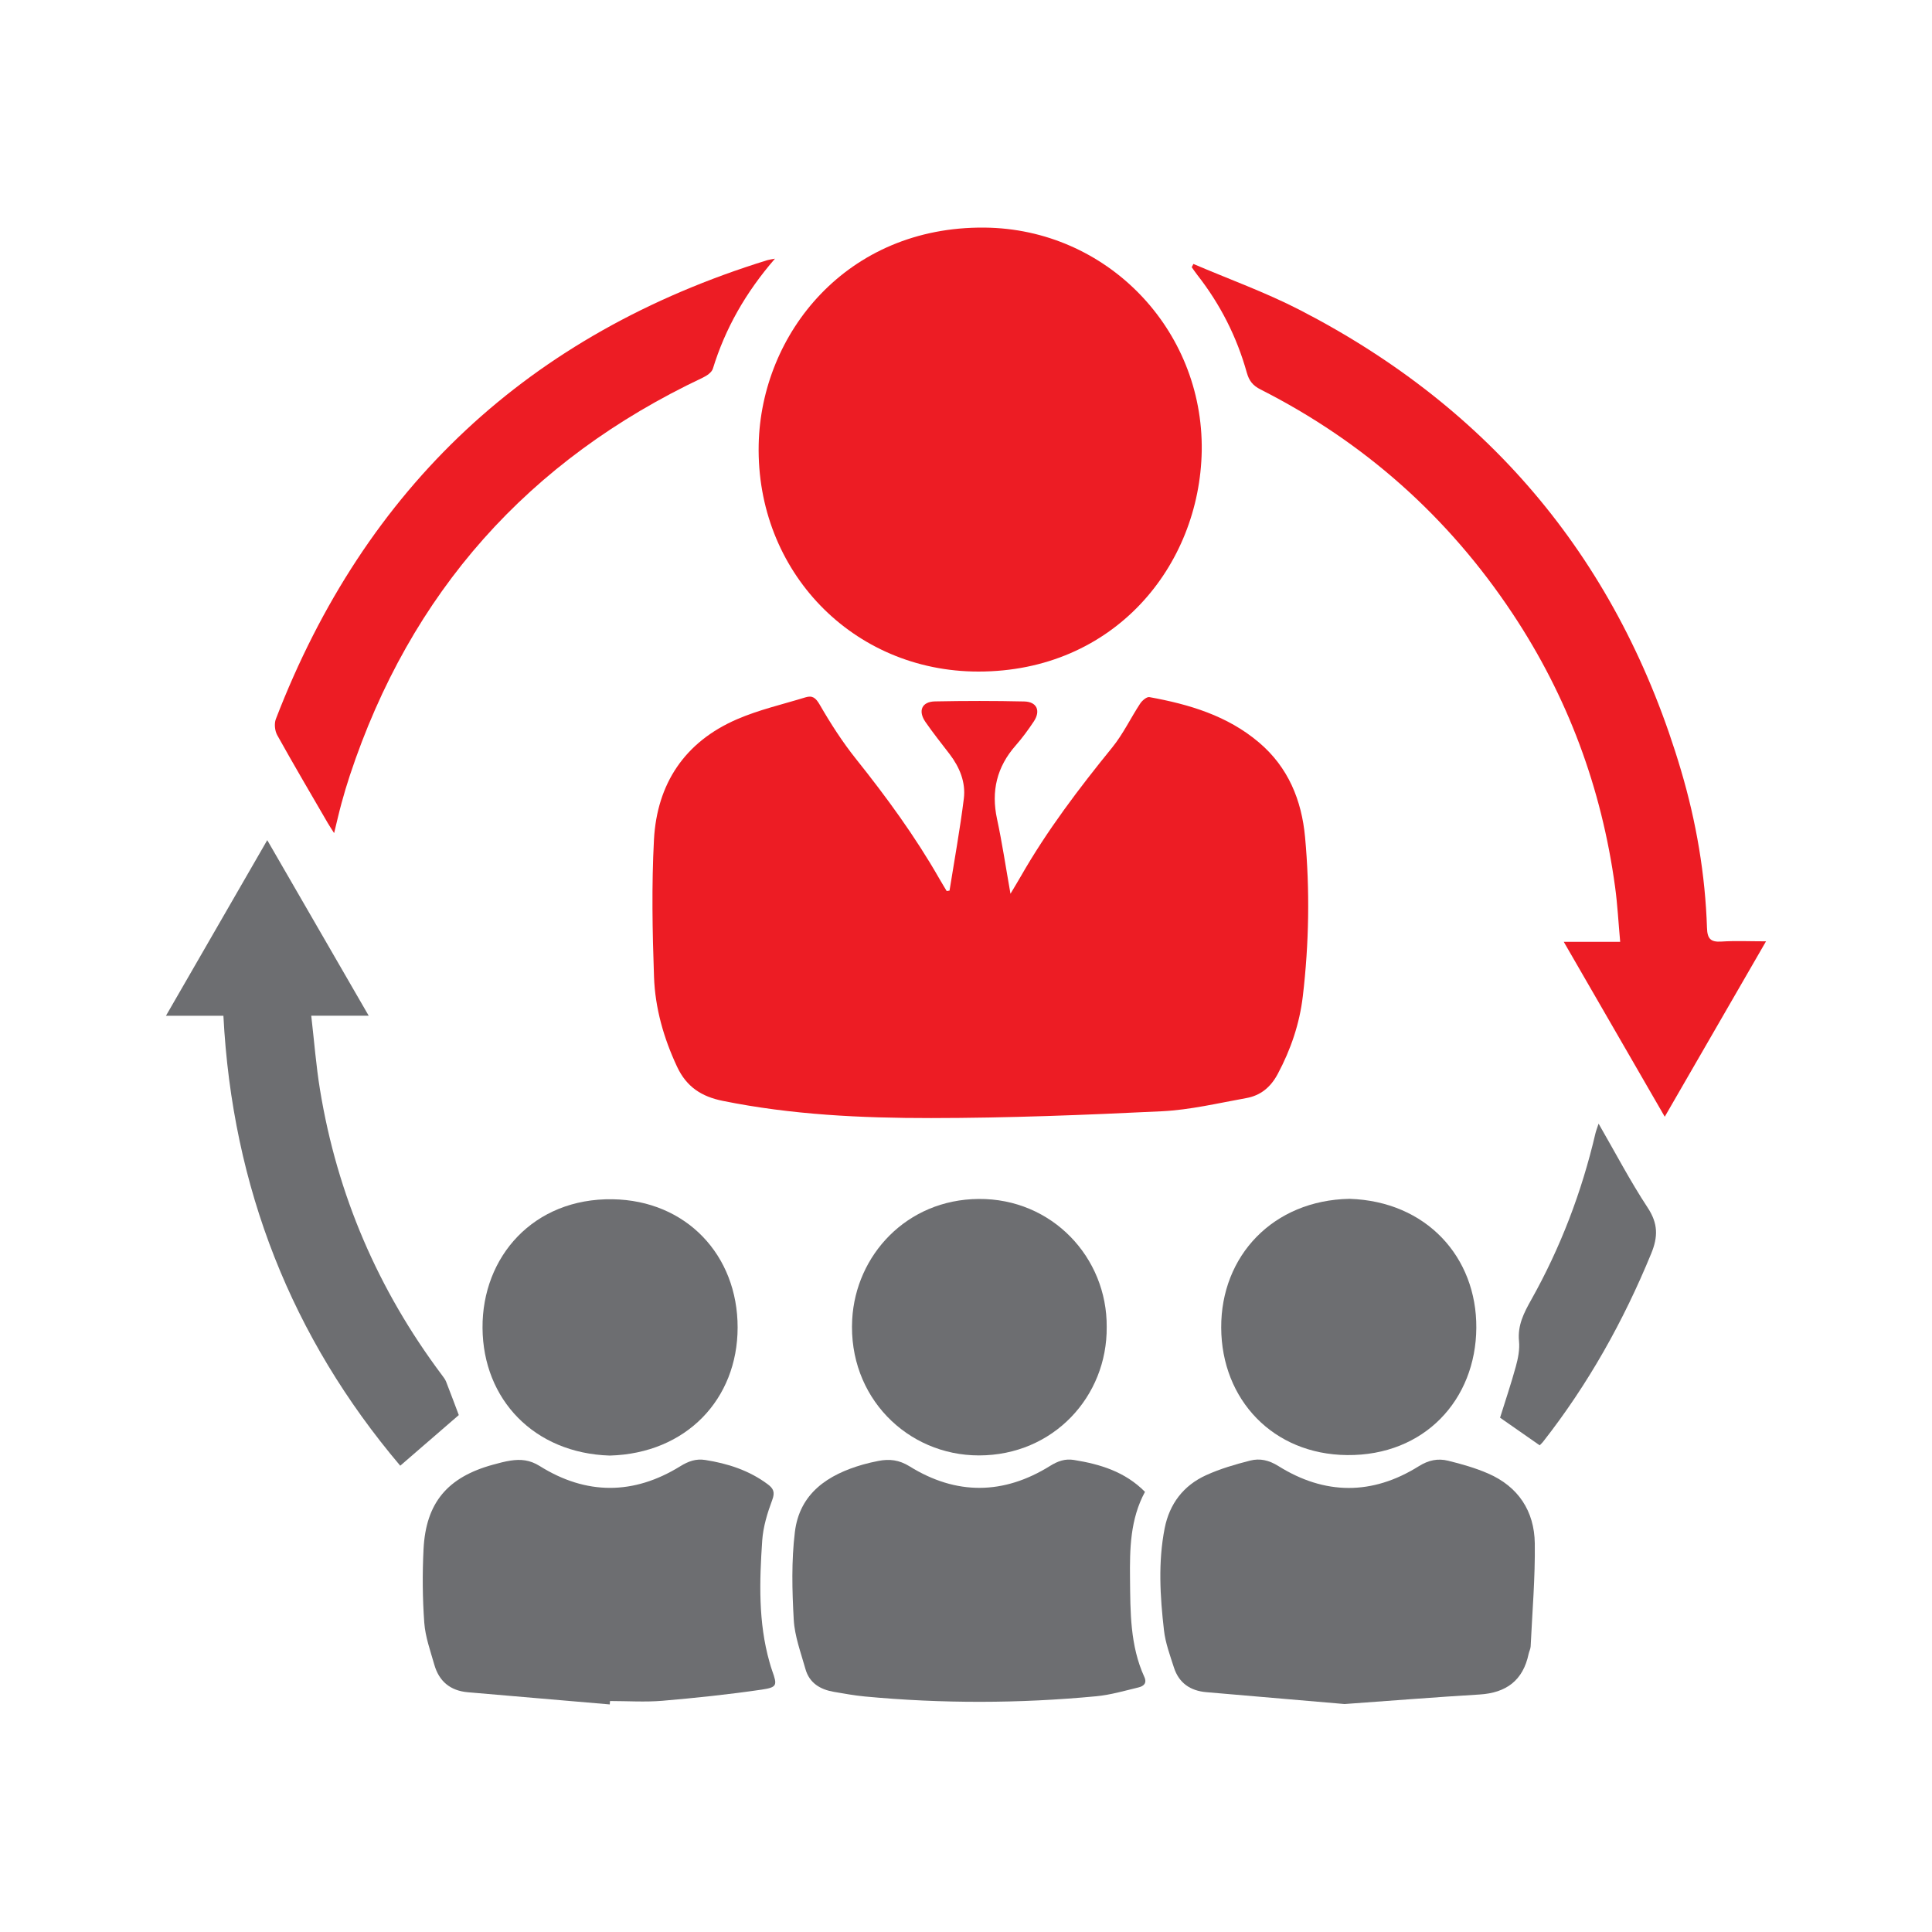
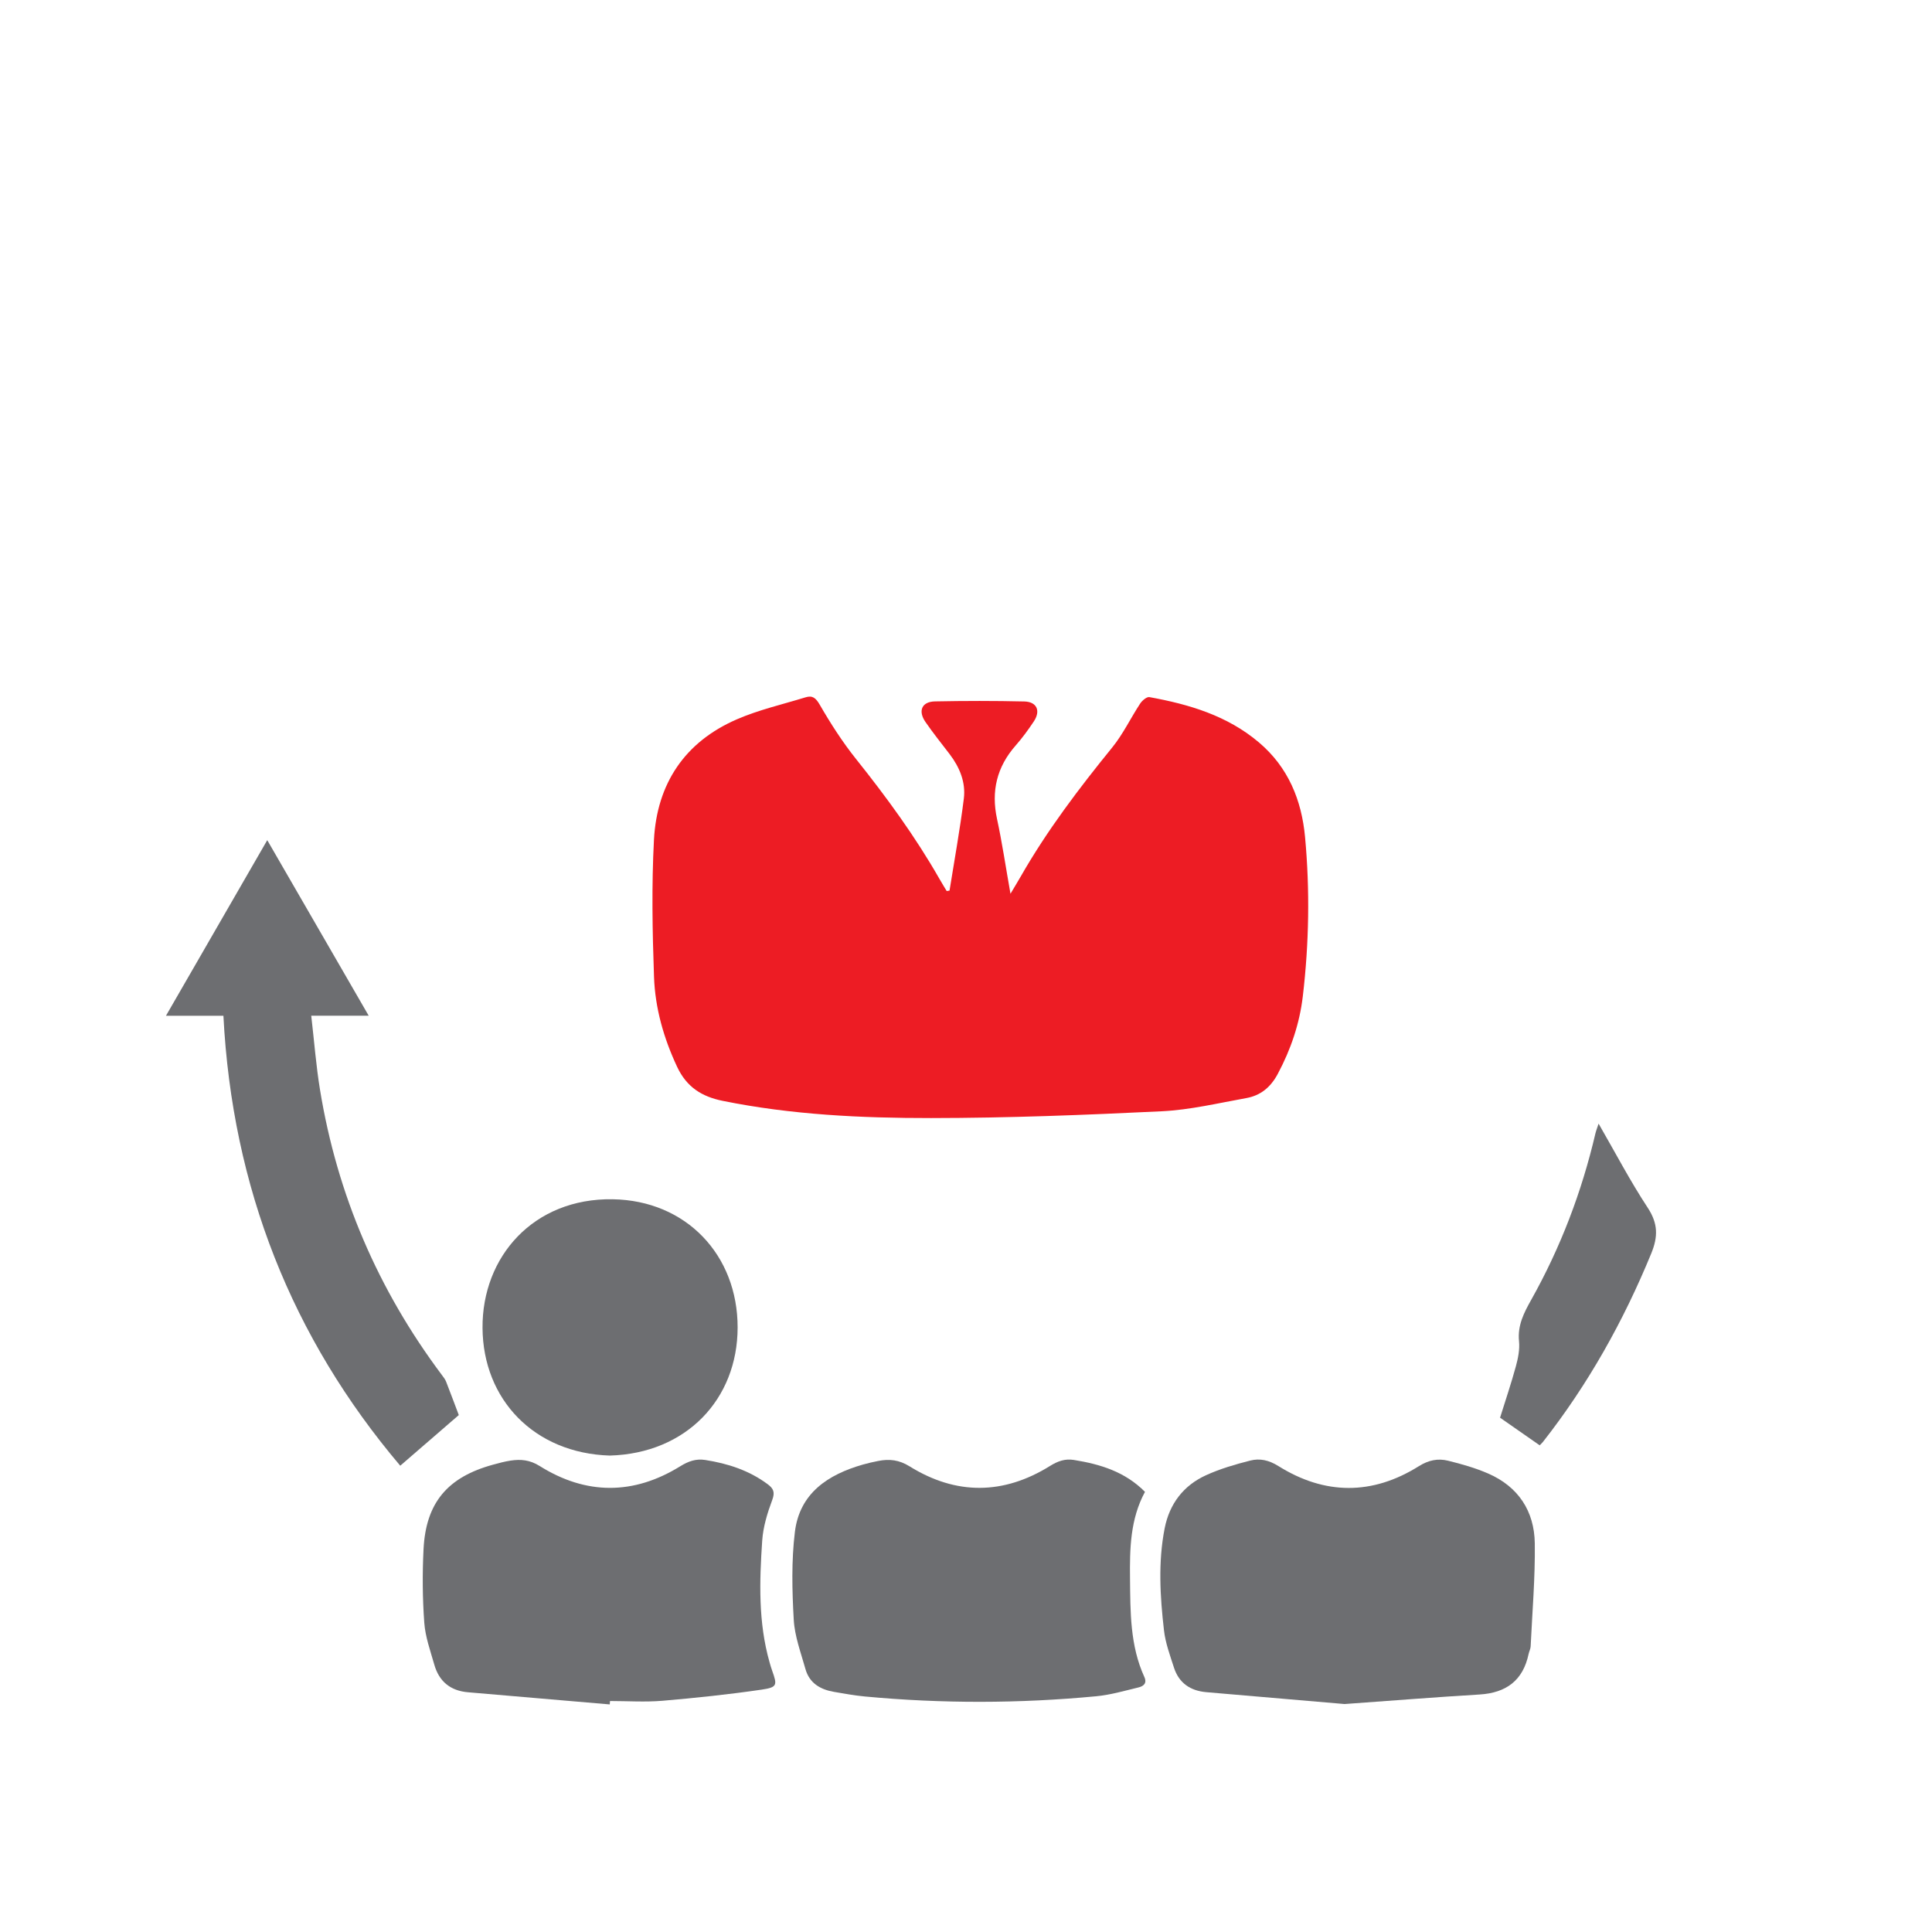
<svg xmlns="http://www.w3.org/2000/svg" id="Layer_1" x="0px" y="0px" width="180px" height="180px" viewBox="0 0 180 180" xml:space="preserve">
  <g>
    <path fill-rule="evenodd" clip-rule="evenodd" fill="#ED1C24" d="M88.465,82.977c0.455-2.855,0.977-5.703,1.333-8.571 c0.189-1.522-0.39-2.923-1.328-4.151c-0.757-0.989-1.537-1.963-2.245-2.987c-0.718-1.036-0.344-1.895,0.883-1.92 c2.771-0.055,5.544-0.058,8.318,0.006c1.179,0.027,1.551,0.87,0.891,1.863c-0.517,0.776-1.072,1.537-1.688,2.237 c-1.754,1.994-2.299,4.245-1.739,6.844c0.479,2.218,0.809,4.467,1.254,6.972c0.417-0.704,0.699-1.161,0.965-1.627 c2.448-4.281,5.415-8.187,8.518-12.008c1.012-1.247,1.715-2.741,2.604-4.091c0.184-0.278,0.609-0.64,0.857-0.595 c3.701,0.672,7.257,1.722,10.209,4.225c2.725,2.311,3.974,5.374,4.292,8.813c0.457,4.943,0.373,9.899-0.208,14.83 c-0.301,2.555-1.119,4.964-2.342,7.25c-0.661,1.237-1.601,2.003-2.924,2.24c-2.613,0.469-5.232,1.099-7.871,1.228 c-7.157,0.348-14.329,0.628-21.493,0.633c-6.502,0.005-13.01-0.302-19.423-1.604c-1.949-0.396-3.357-1.279-4.248-3.182 c-1.252-2.678-2.044-5.464-2.147-8.372c-0.151-4.252-0.229-8.523-0.005-12.768c0.277-5.223,2.868-9.122,7.733-11.228 c2.042-0.884,4.25-1.388,6.387-2.044c0.643-0.197,0.952,0.042,1.327,0.689c1.014,1.755,2.121,3.481,3.386,5.063 c2.835,3.548,5.503,7.203,7.759,11.15c0.22,0.385,0.454,0.763,0.681,1.145C88.29,83.003,88.378,82.99,88.465,82.977z" />
-     <path fill-rule="evenodd" clip-rule="evenodd" fill="#ED1C24" d="M111.963,41.995c-0.181,10.76-8.19,20.575-20.809,20.573 c-11.701-0.001-20.723-9.348-20.469-21.157c0.222-10.332,8.197-20.33,21.048-20.206C103.093,21.313,112.122,30.648,111.963,41.995z " />
-     <path fill-rule="evenodd" clip-rule="evenodd" fill="#ED1C24" d="M164.536,87.702c-3.182,5.508-6.249,10.826-9.435,16.34 c-3.161-5.474-6.237-10.801-9.41-16.295c1.807,0,3.442,0,5.257,0c-0.164-1.797-0.248-3.474-0.476-5.13 c-1.258-9.21-4.41-17.721-9.561-25.467c-5.985-9.009-13.817-15.971-23.468-20.864c-0.713-0.361-1.063-0.794-1.281-1.567 c-0.929-3.328-2.468-6.364-4.602-9.091c-0.185-0.237-0.354-0.488-0.53-0.733c0.051-0.101,0.104-0.202,0.157-0.303 c3.313,1.419,6.727,2.645,9.923,4.292c17.918,9.238,29.787,23.55,35.51,42.898c1.416,4.783,2.254,9.685,2.417,14.68 c0.032,0.989,0.337,1.327,1.334,1.262C161.681,87.638,162.997,87.702,164.536,87.702z" />
    <path fill-rule="evenodd" clip-rule="evenodd" fill="#6D6E71" d="M125.269,158.761c-4.002-0.343-8.441-0.724-12.88-1.106 c-1.482-0.127-2.548-0.848-3.013-2.285c-0.366-1.143-0.798-2.299-0.931-3.48c-0.363-3.162-0.557-6.346,0.064-9.505 c0.453-2.289,1.758-3.991,3.865-4.948c1.307-0.594,2.711-1.005,4.108-1.359c0.897-0.228,1.739-0.043,2.627,0.513 c4.323,2.704,8.746,2.725,13.075,0.014c0.919-0.576,1.787-0.745,2.729-0.514c1.267,0.312,2.538,0.673,3.732,1.191 c2.813,1.223,4.306,3.505,4.348,6.505c0.043,3.2-0.235,6.403-0.386,9.604c-0.012,0.235-0.137,0.462-0.188,0.696 c-0.52,2.482-2.092,3.636-4.582,3.786C133.805,158.115,129.773,158.438,125.269,158.761z" />
    <path fill-rule="evenodd" clip-rule="evenodd" fill="#6D6E71" d="M56.81,158.797c-4.406-0.379-8.812-0.758-13.219-1.134 c-1.636-0.141-2.687-1.015-3.129-2.574c-0.366-1.287-0.837-2.585-0.933-3.903c-0.166-2.272-0.183-4.569-0.069-6.848 c0.216-4.336,2.24-6.722,6.483-7.88c0.533-0.146,1.069-0.292,1.614-0.376c0.961-0.147,1.803-0.074,2.731,0.507 c4.325,2.709,8.75,2.705,13.093,0.017c0.764-0.473,1.468-0.716,2.316-0.585c2.106,0.33,4.092,0.967,5.829,2.263 c0.522,0.39,0.697,0.73,0.425,1.455c-0.455,1.216-0.85,2.51-0.938,3.792c-0.257,3.8-0.377,7.61,0.684,11.337 c0.075,0.267,0.152,0.531,0.245,0.79c0.479,1.341,0.479,1.546-0.967,1.759c-3.071,0.45-6.165,0.776-9.259,1.04 c-1.616,0.136-3.254,0.023-4.883,0.023C56.826,158.586,56.818,158.691,56.81,158.797z" />
    <path fill-rule="evenodd" clip-rule="evenodd" fill="#6D6E71" d="M106.675,138.992c-1.382,2.554-1.423,5.325-1.394,8.088 c0.032,3.107,0.001,6.239,1.335,9.16c0.274,0.601-0.095,0.865-0.548,0.974c-1.304,0.314-2.61,0.698-3.938,0.823 c-7.185,0.681-14.375,0.694-21.561,0.02c-0.962-0.091-1.915-0.266-2.867-0.429c-1.274-0.217-2.293-0.815-2.661-2.129 c-0.425-1.519-1.003-3.047-1.09-4.594c-0.154-2.717-0.222-5.482,0.106-8.174c0.44-3.616,3.085-5.353,6.356-6.286 c0.464-0.133,0.937-0.237,1.41-0.331c1.037-0.205,1.938-0.107,2.924,0.504c4.335,2.694,8.751,2.657,13.082-0.039 c0.729-0.453,1.399-0.69,2.215-0.56C102.497,136.413,104.814,137.11,106.675,138.992z" />
    <path fill-rule="evenodd" clip-rule="evenodd" fill="#6D6E71" d="M20.814,94.635c-1.797,0-3.48,0-5.351,0 c3.161-5.481,6.241-10.822,9.436-16.36c3.168,5.484,6.262,10.836,9.451,16.355c-1.841,0-3.51,0-5.352,0 c0.277,2.389,0.449,4.658,0.815,6.894c1.6,9.791,5.409,18.649,11.36,26.588c0.144,0.192,0.3,0.389,0.387,0.609 c0.438,1.116,0.854,2.242,1.185,3.118c-1.841,1.592-3.596,3.109-5.456,4.718C27.193,124.633,21.639,110.648,20.814,94.635z" />
-     <path fill-rule="evenodd" clip-rule="evenodd" fill="#ED1C24" d="M72.202,24.1c-2.733,3.157-4.628,6.493-5.785,10.25 c-0.105,0.346-0.571,0.661-0.943,0.837C49.231,42.86,38.238,55.185,32.591,72.255c-0.282,0.851-0.538,1.711-0.773,2.576 c-0.236,0.863-0.432,1.736-0.689,2.786c-0.259-0.409-0.438-0.671-0.596-0.945c-1.579-2.72-3.176-5.431-4.704-8.18 c-0.226-0.406-0.293-1.072-0.129-1.5c8.342-21.65,23.616-35.894,45.779-42.75C71.638,24.193,71.806,24.176,72.202,24.1z" />
-     <path fill-rule="evenodd" clip-rule="evenodd" fill="#6D6E71" d="M103.109,123.628c0.06,6.482-4.974,11.966-11.896,11.97 c-6.688,0.004-12.205-5.454-11.816-12.662c0.323-5.979,5.062-11.182,11.781-11.232C98.031,111.651,103.158,117.17,103.109,123.628z " />
-     <path fill-rule="evenodd" clip-rule="evenodd" fill="#6D6E71" d="M125.726,111.692c7.173,0.226,11.862,5.435,11.819,12.018 c-0.045,6.697-4.833,11.924-12.038,11.856c-6.909-0.063-11.7-5.175-11.73-11.864C113.745,116.988,118.627,111.827,125.726,111.692z " />
    <path fill-rule="evenodd" clip-rule="evenodd" fill="#6D6E71" d="M56.81,135.612c-7.042-0.219-11.809-5.225-11.854-11.887 c-0.046-6.647,4.753-12.106,12.118-11.993c6.868,0.108,11.658,5.208,11.649,11.954C68.714,130.355,63.941,135.416,56.81,135.612z" />
    <path fill-rule="evenodd" clip-rule="evenodd" fill="#6D6E71" d="M143.449,134.657c-1.307-0.91-2.519-1.755-3.692-2.574 c0.489-1.569,1.028-3.157,1.47-4.772c0.208-0.759,0.373-1.584,0.296-2.354c-0.146-1.479,0.457-2.646,1.142-3.865 c2.732-4.87,4.703-10.043,5.974-15.482c0.059-0.249,0.157-0.491,0.298-0.923c1.574,2.729,2.951,5.362,4.575,7.832 c0.966,1.471,0.976,2.697,0.325,4.277c-2.588,6.302-5.877,12.181-10.084,17.543C143.646,134.471,143.517,134.586,143.449,134.657z" />
  </g>
</svg>